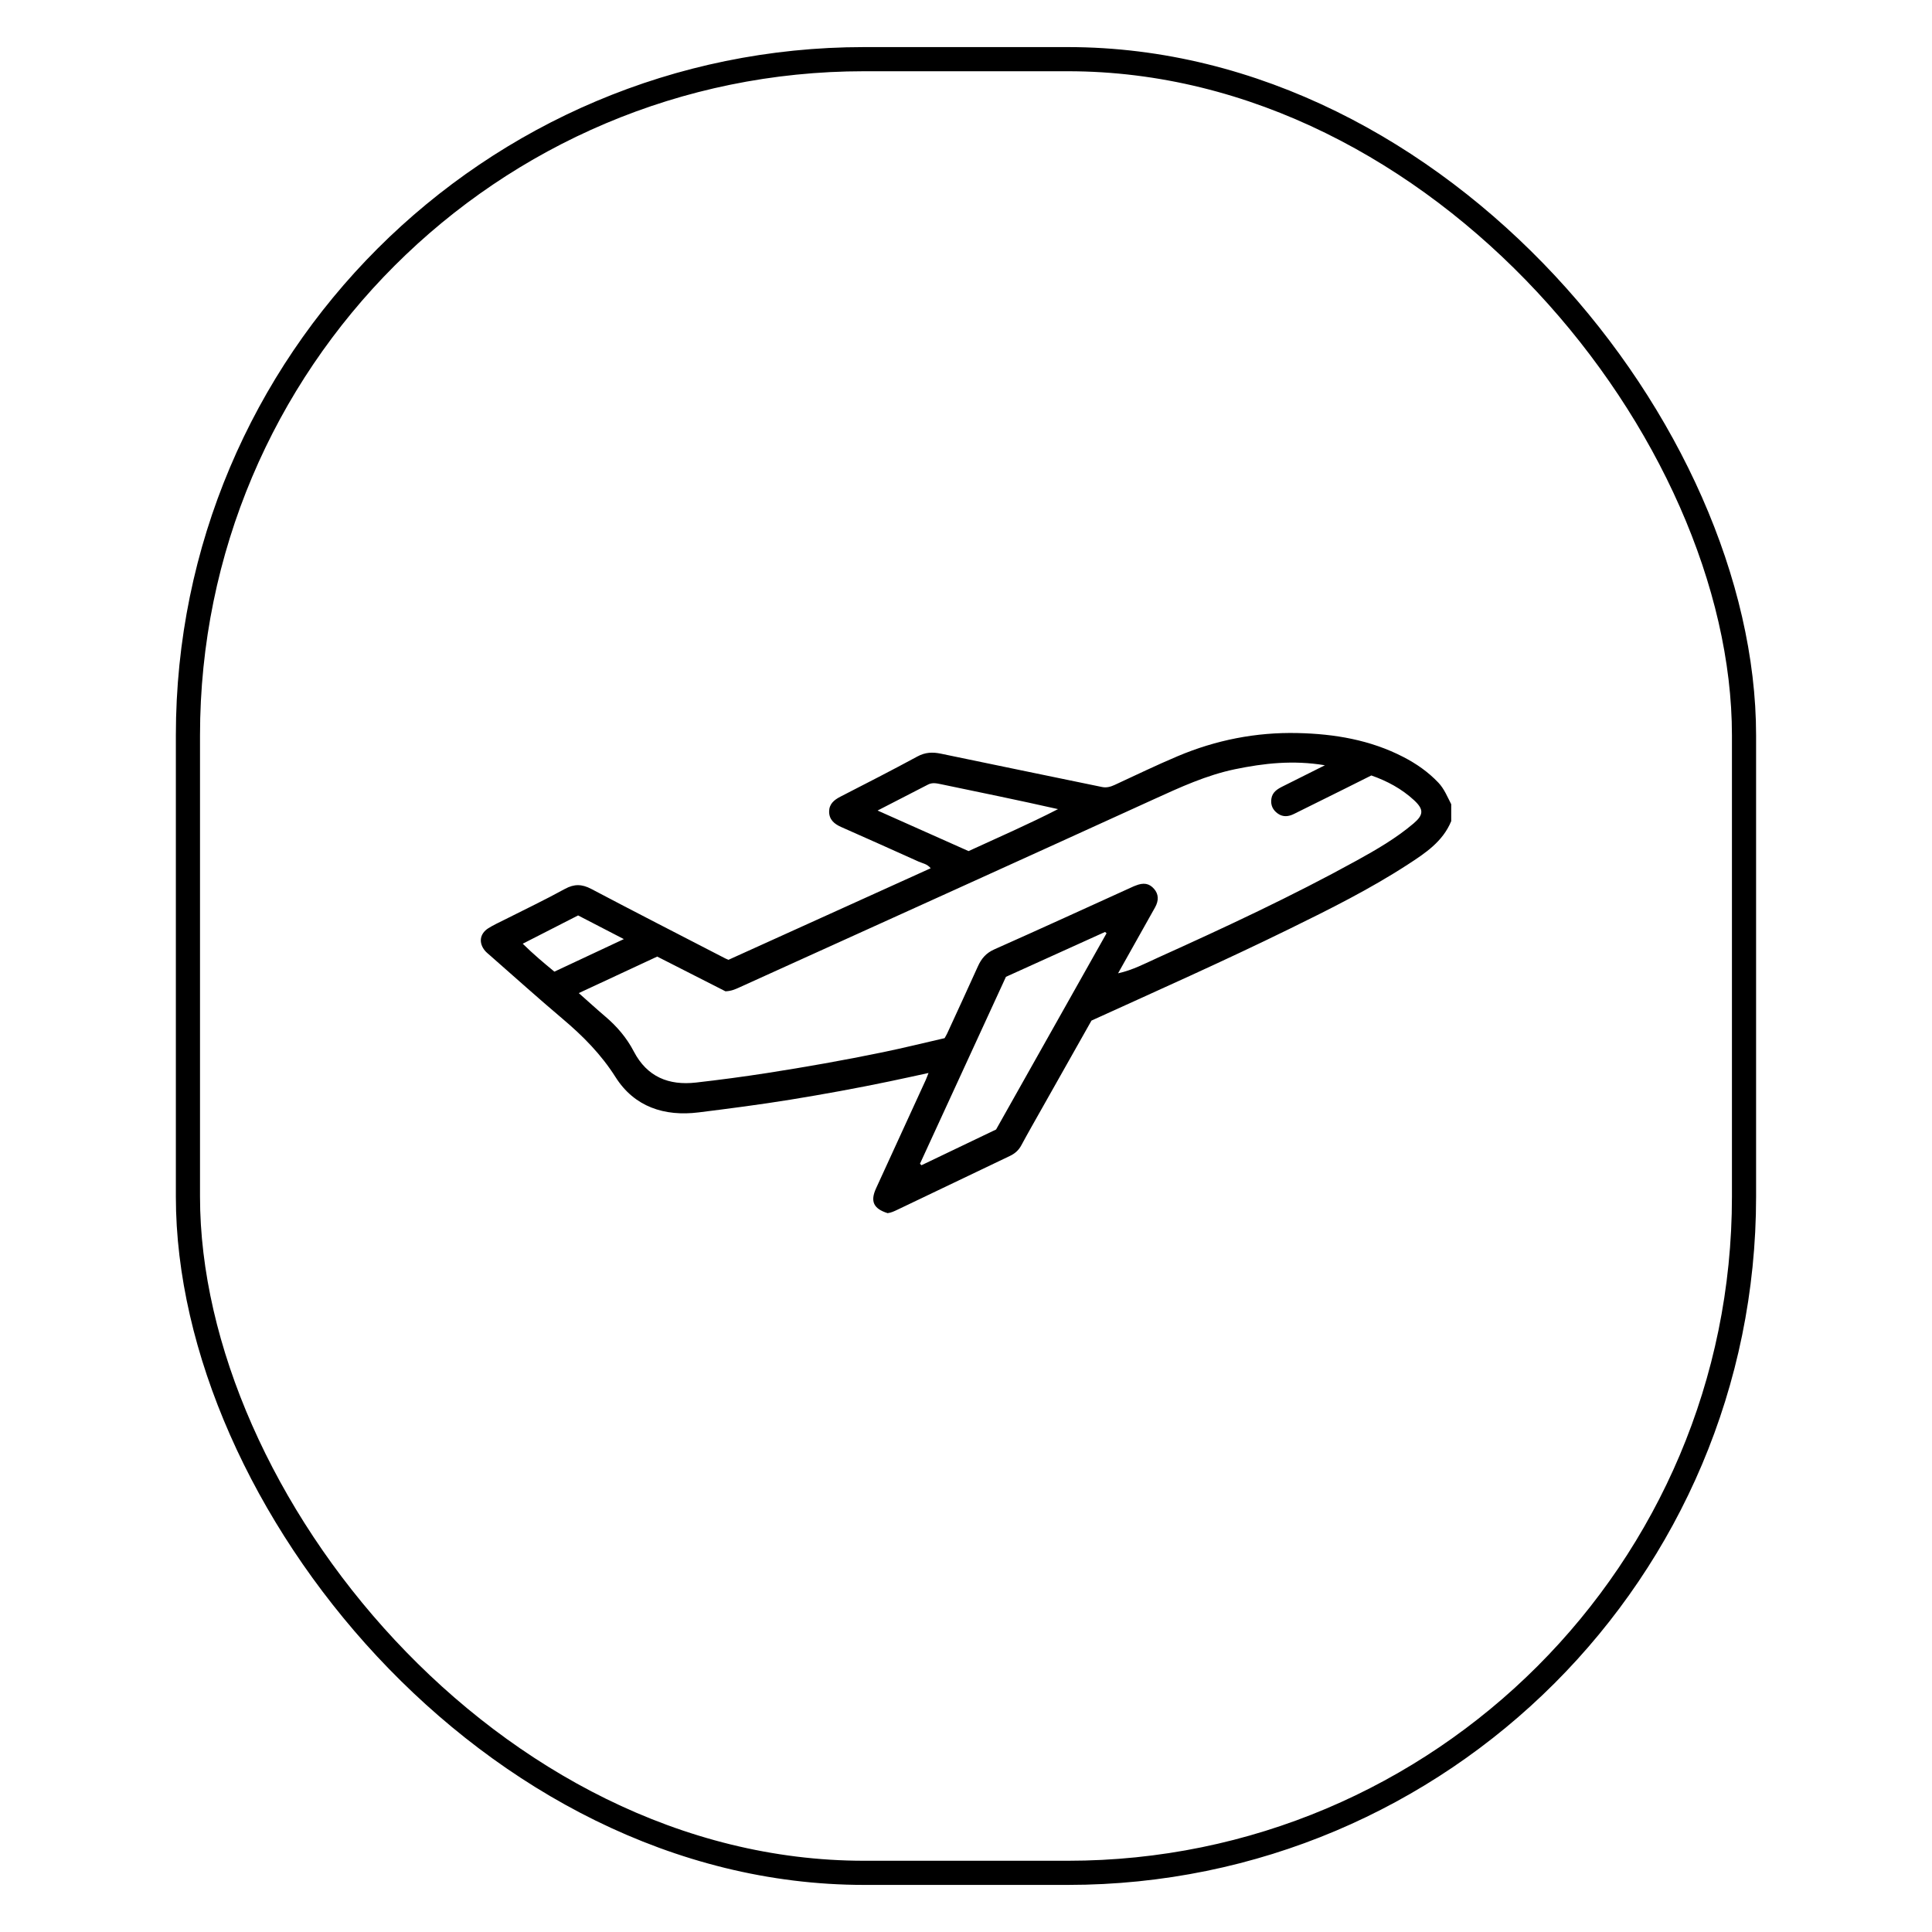
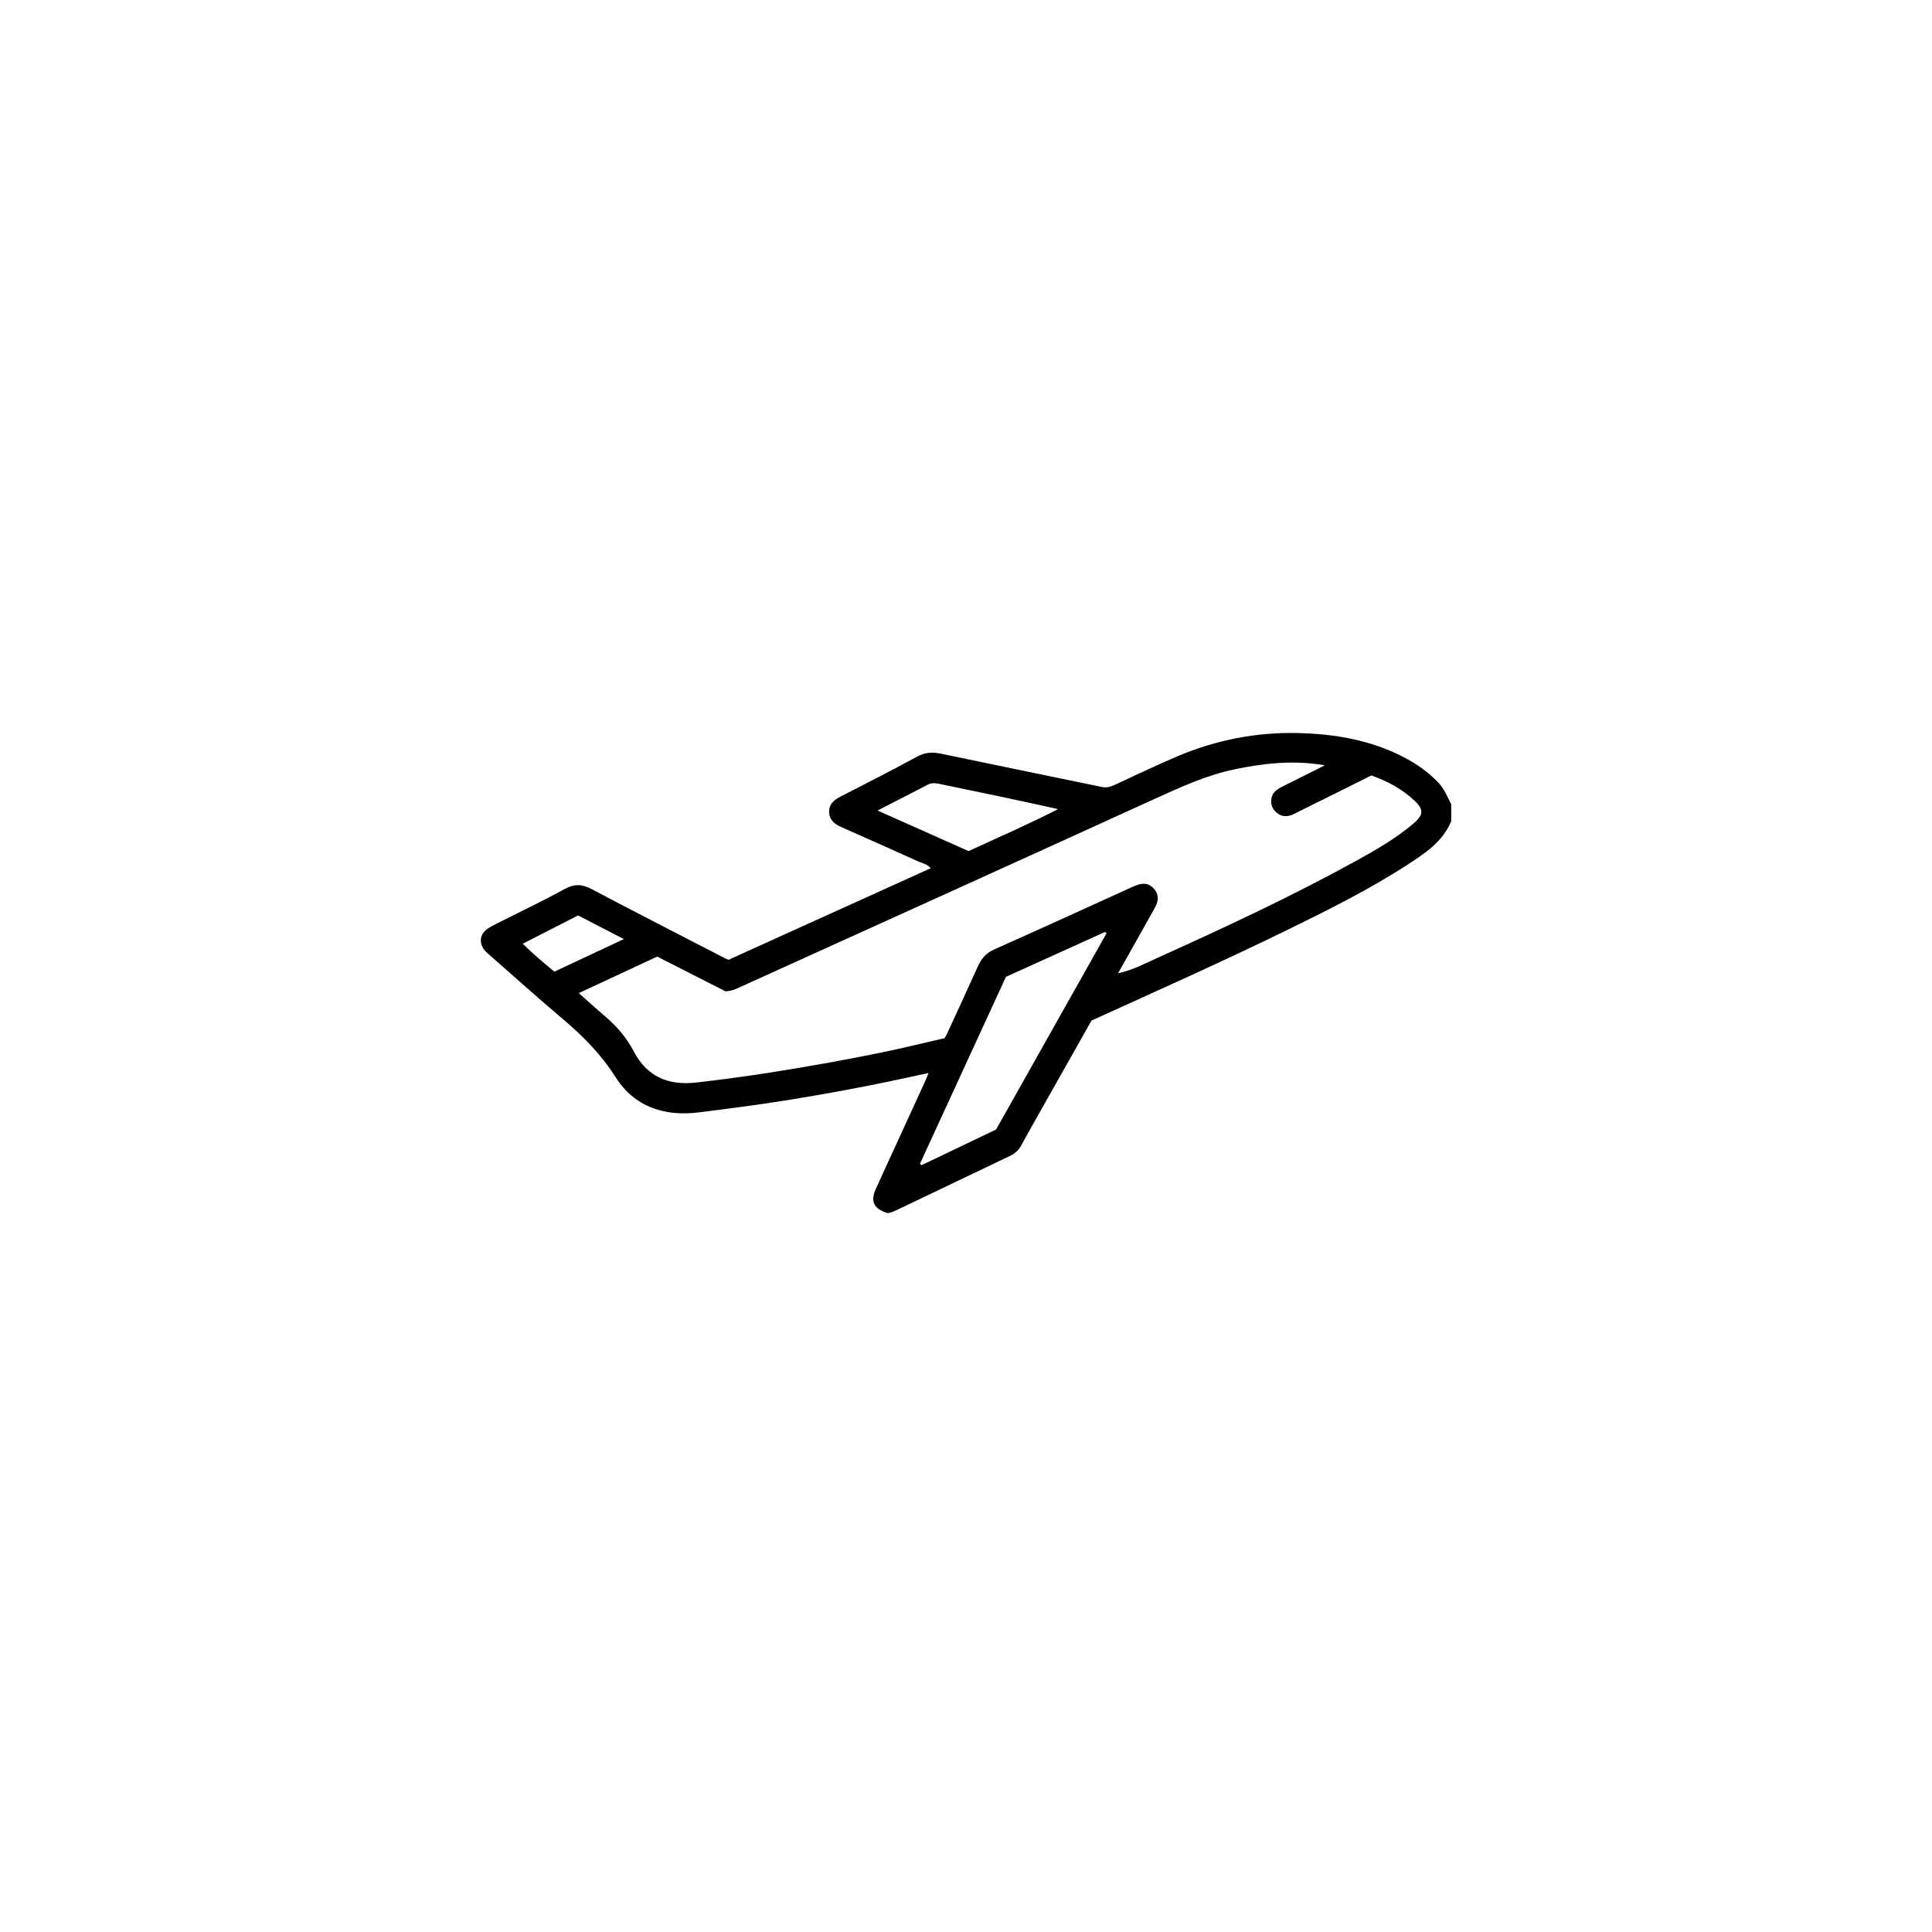
<svg xmlns="http://www.w3.org/2000/svg" id="Calque_1" viewBox="0 0 400 400">
  <defs>
    <style>.cls-1{fill:none;stroke:#000;stroke-miterlimit:10;stroke-width:5px;}</style>
  </defs>
  <path d="m300.45,170.03c-1.75,4.23-5.37,6.61-8.97,8.95-7.84,5.09-16.19,9.26-24.58,13.37-13.46,6.6-27.17,12.69-40.92,18.95-3.35,5.93-6.75,11.95-10.14,17.97-1.47,2.61-2.97,5.22-4.39,7.86-.56,1.04-1.35,1.72-2.39,2.21-7.77,3.7-15.53,7.42-23.3,11.14-.65.31-1.3.61-1.99.69-2.92-.92-3.63-2.44-2.39-5.14,3.42-7.47,6.85-14.93,10.27-22.4.18-.4.33-.82.59-1.48-2.86.62-5.49,1.2-8.13,1.75-6.81,1.42-13.64,2.66-20.51,3.78-6.3,1.02-12.63,1.84-18.96,2.63-7.08.88-13.29-1.14-17.19-7.29-3-4.74-6.77-8.54-10.98-12.09-5.09-4.3-10.04-8.76-15.05-13.15-.34-.3-.71-.59-1-.93-1.37-1.64-1.11-3.54.7-4.68,1.05-.66,2.18-1.17,3.29-1.73,4.19-2.12,8.44-4.14,12.55-6.4,1.94-1.06,3.52-1.01,5.45,0,9.23,4.87,18.52,9.62,27.79,14.41.17.09.35.16.62.27,13.89-6.29,27.83-12.6,41.87-18.96-.74-.91-1.69-1.01-2.49-1.37-5.34-2.41-10.69-4.8-16.05-7.17-1.42-.63-2.48-1.52-2.49-3.17,0-1.57,1-2.42,2.32-3.1,5.34-2.74,10.68-5.47,15.96-8.33,1.62-.88,3.14-.94,4.86-.58,11.11,2.32,22.24,4.6,33.36,6.9.95.2,1.79-.05,2.64-.44,4.32-2,8.6-4.07,12.98-5.92,7.94-3.36,16.27-5.01,24.89-4.81,7.6.17,15.02,1.41,21.89,4.96,2.69,1.39,5.13,3.09,7.23,5.3,1.24,1.31,1.87,2.94,2.67,4.48v3.53Zm-68.95,31.48c3.01-.66,5.59-2.04,8.24-3.24,13.91-6.28,27.74-12.72,41.12-20.09,4.12-2.27,8.19-4.63,11.8-7.69,2.1-1.79,2.15-2.91.12-4.8-2.57-2.38-5.6-4-8.86-5.14-1.89.94-3.69,1.85-5.5,2.75-3.51,1.74-7.01,3.49-10.52,5.22-1.11.55-2.25.69-3.33-.07-1.05-.74-1.53-1.75-1.35-3.05.2-1.42,1.27-2.05,2.4-2.61,2.76-1.38,5.52-2.76,8.69-4.35-6.6-1.1-12.62-.42-18.62.82-5.91,1.23-11.34,3.73-16.8,6.22-28.58,13.04-57.2,25.98-85.81,38.95-.83.38-1.66.76-2.88.81-4.54-2.31-9.29-4.73-14.13-7.19-5.37,2.5-10.71,4.99-16.24,7.56,1.98,1.75,3.7,3.33,5.48,4.84,2.42,2.05,4.45,4.43,5.91,7.24,2.75,5.28,7.25,7.08,12.89,6.44,4.91-.56,9.81-1.21,14.7-1.97,8.01-1.25,16-2.66,23.94-4.3,4.31-.89,8.59-1.95,12.82-2.92.23-.42.41-.7.54-.99,2.12-4.62,4.26-9.23,6.35-13.87.72-1.61,1.7-2.77,3.4-3.52,9.65-4.29,19.24-8.69,28.85-13.05.12-.05.24-.09.36-.14,1.7-.7,2.88-.49,3.89.69.91,1.05.99,2.37.18,3.81-2.54,4.55-5.11,9.1-7.66,13.65Zm-2.4-8.29c-.1-.09-.21-.18-.31-.27-6.85,3.1-13.71,6.2-20.52,9.29-5.96,12.96-11.88,25.83-17.8,38.7.1.1.2.21.31.31,5.2-2.49,10.39-4.98,15.45-7.4,7.69-13.66,15.28-27.14,22.87-40.63Zm-47.39-25.4c6.57,2.93,12.73,5.68,18.82,8.39,6.32-2.91,12.51-5.6,18.52-8.69-8.13-1.84-16.19-3.48-24.24-5.16-.91-.19-1.78-.38-2.66.07-3.34,1.73-6.69,3.45-10.45,5.38Zm-73.49,27.56c2.18,2.15,4.35,3.97,6.56,5.79,4.75-2.23,9.36-4.39,14.38-6.74-3.45-1.79-6.44-3.33-9.47-4.9-3.82,1.95-7.57,3.86-11.47,5.86Z" />
-   <rect class="cls-1" x="38.91" y="12.25" width="322.17" height="375.5" rx="140" ry="140" />
</svg>